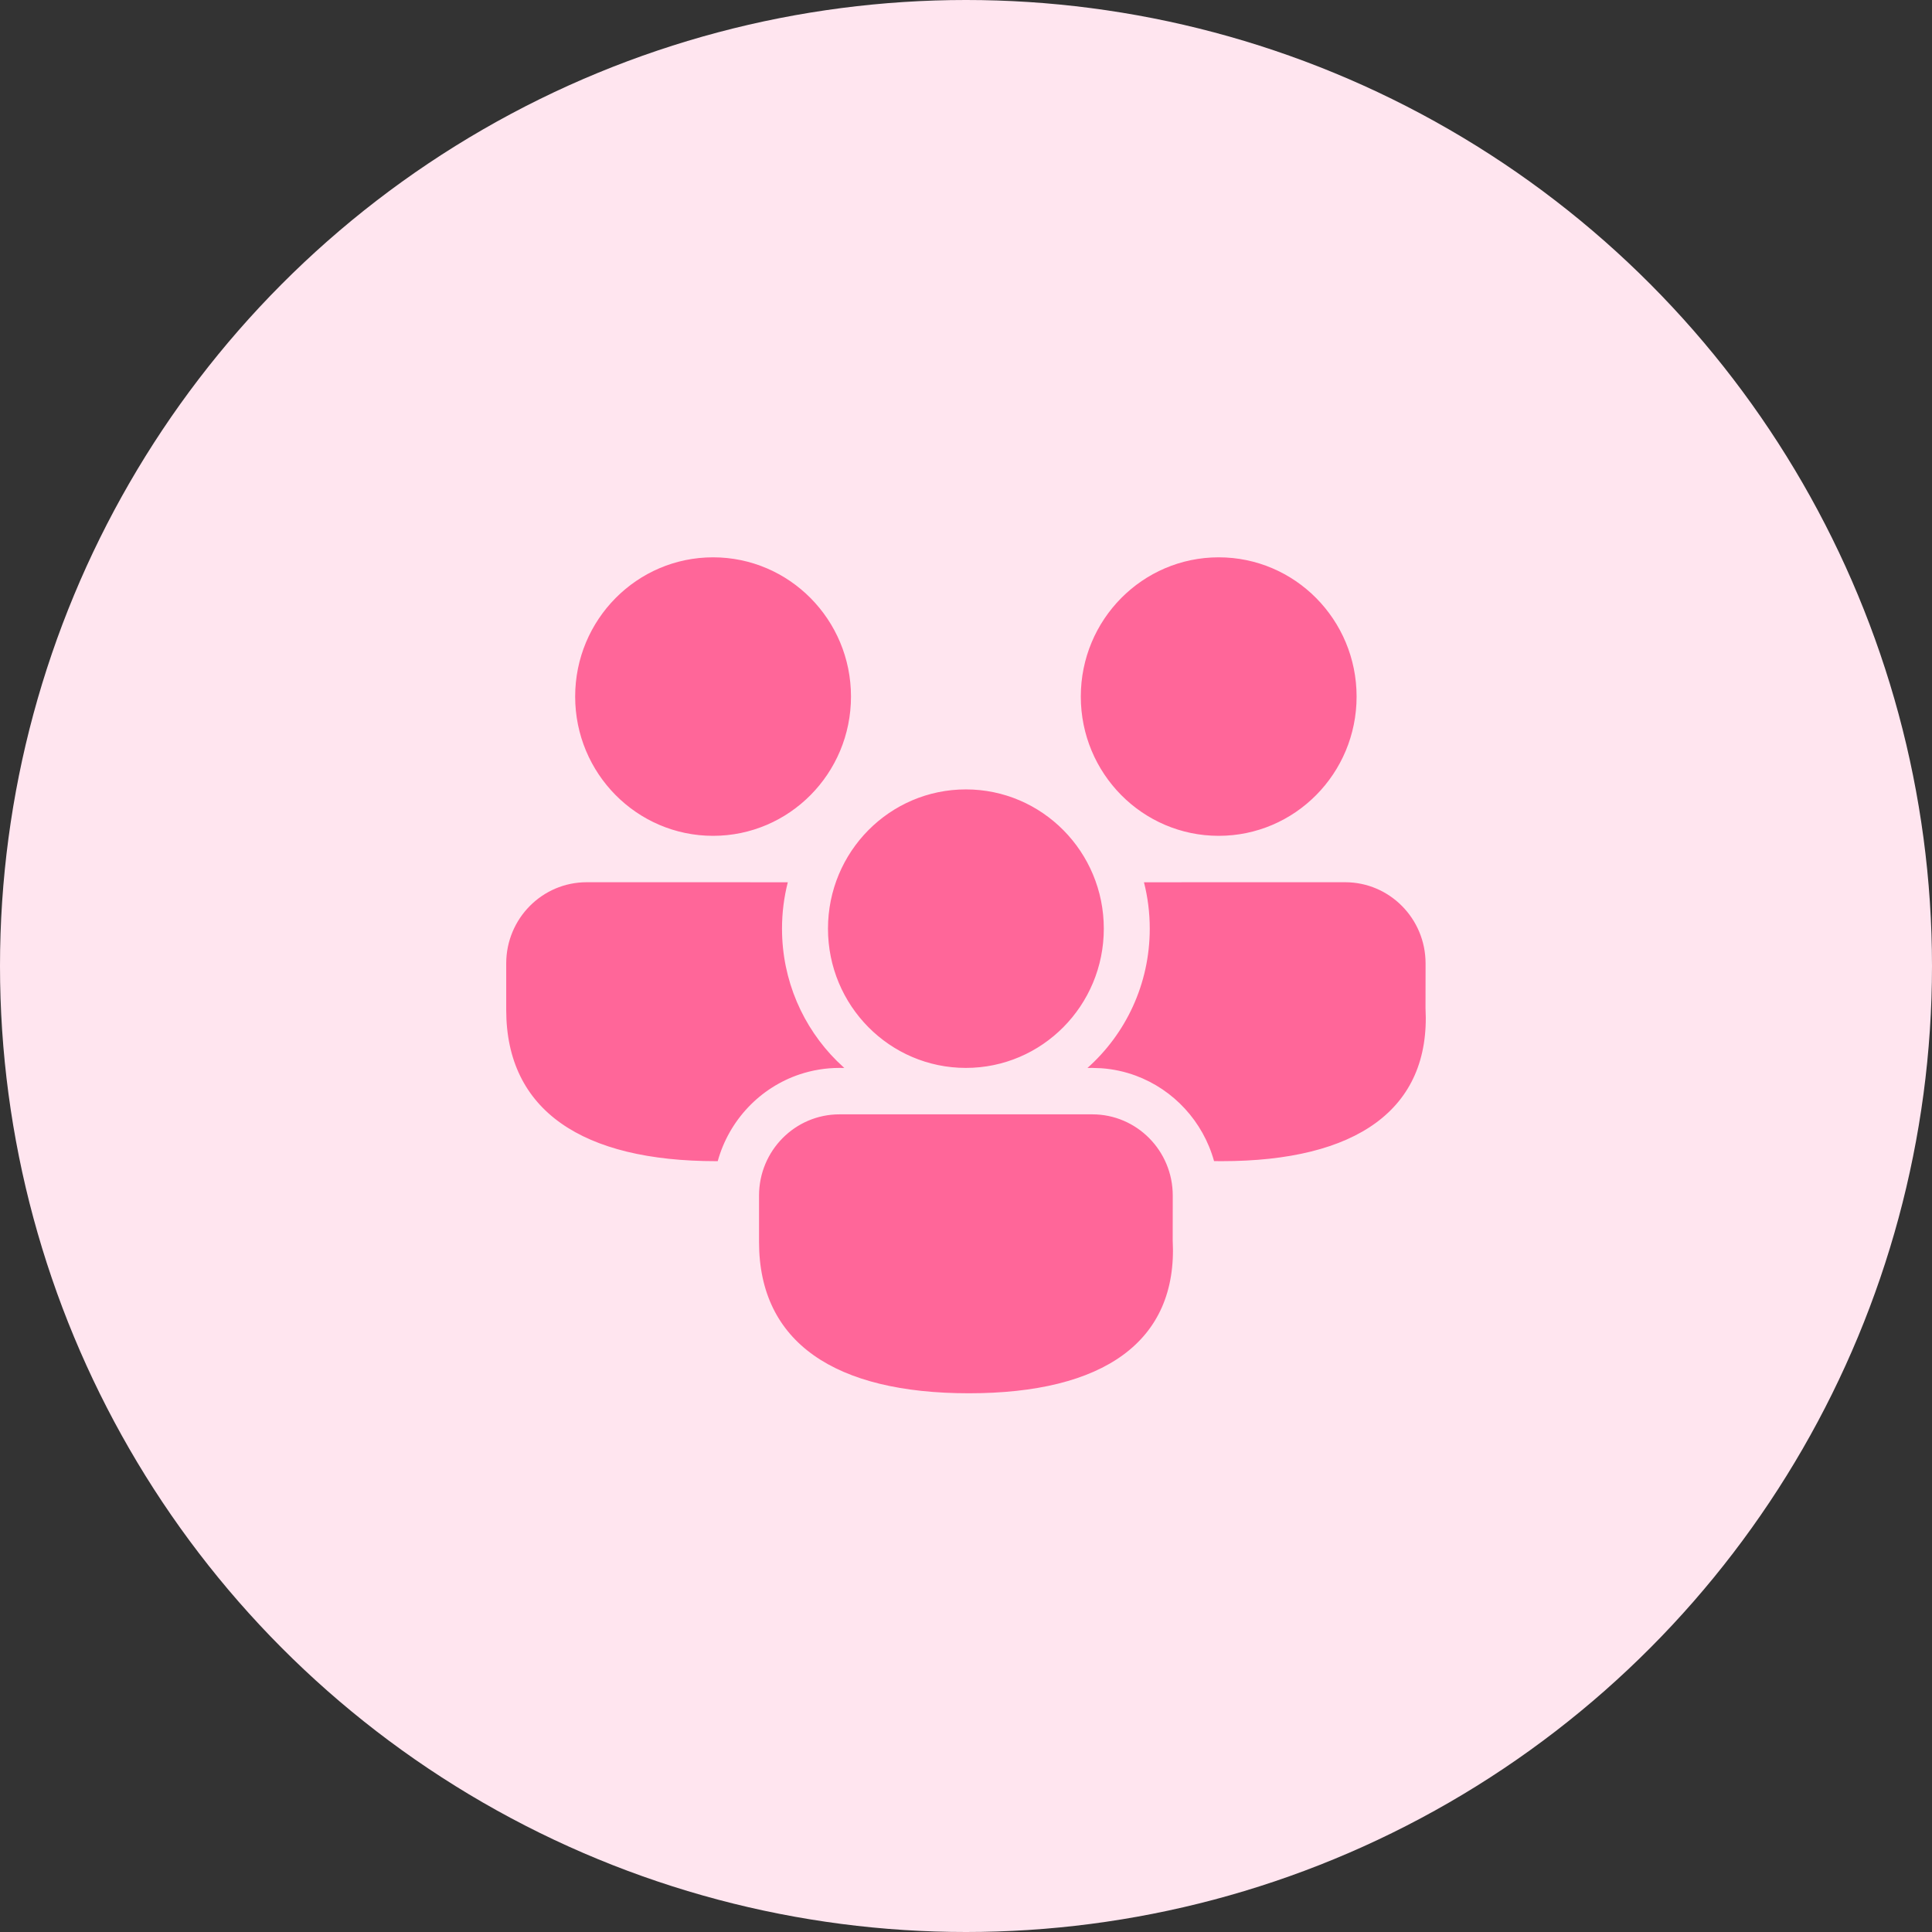
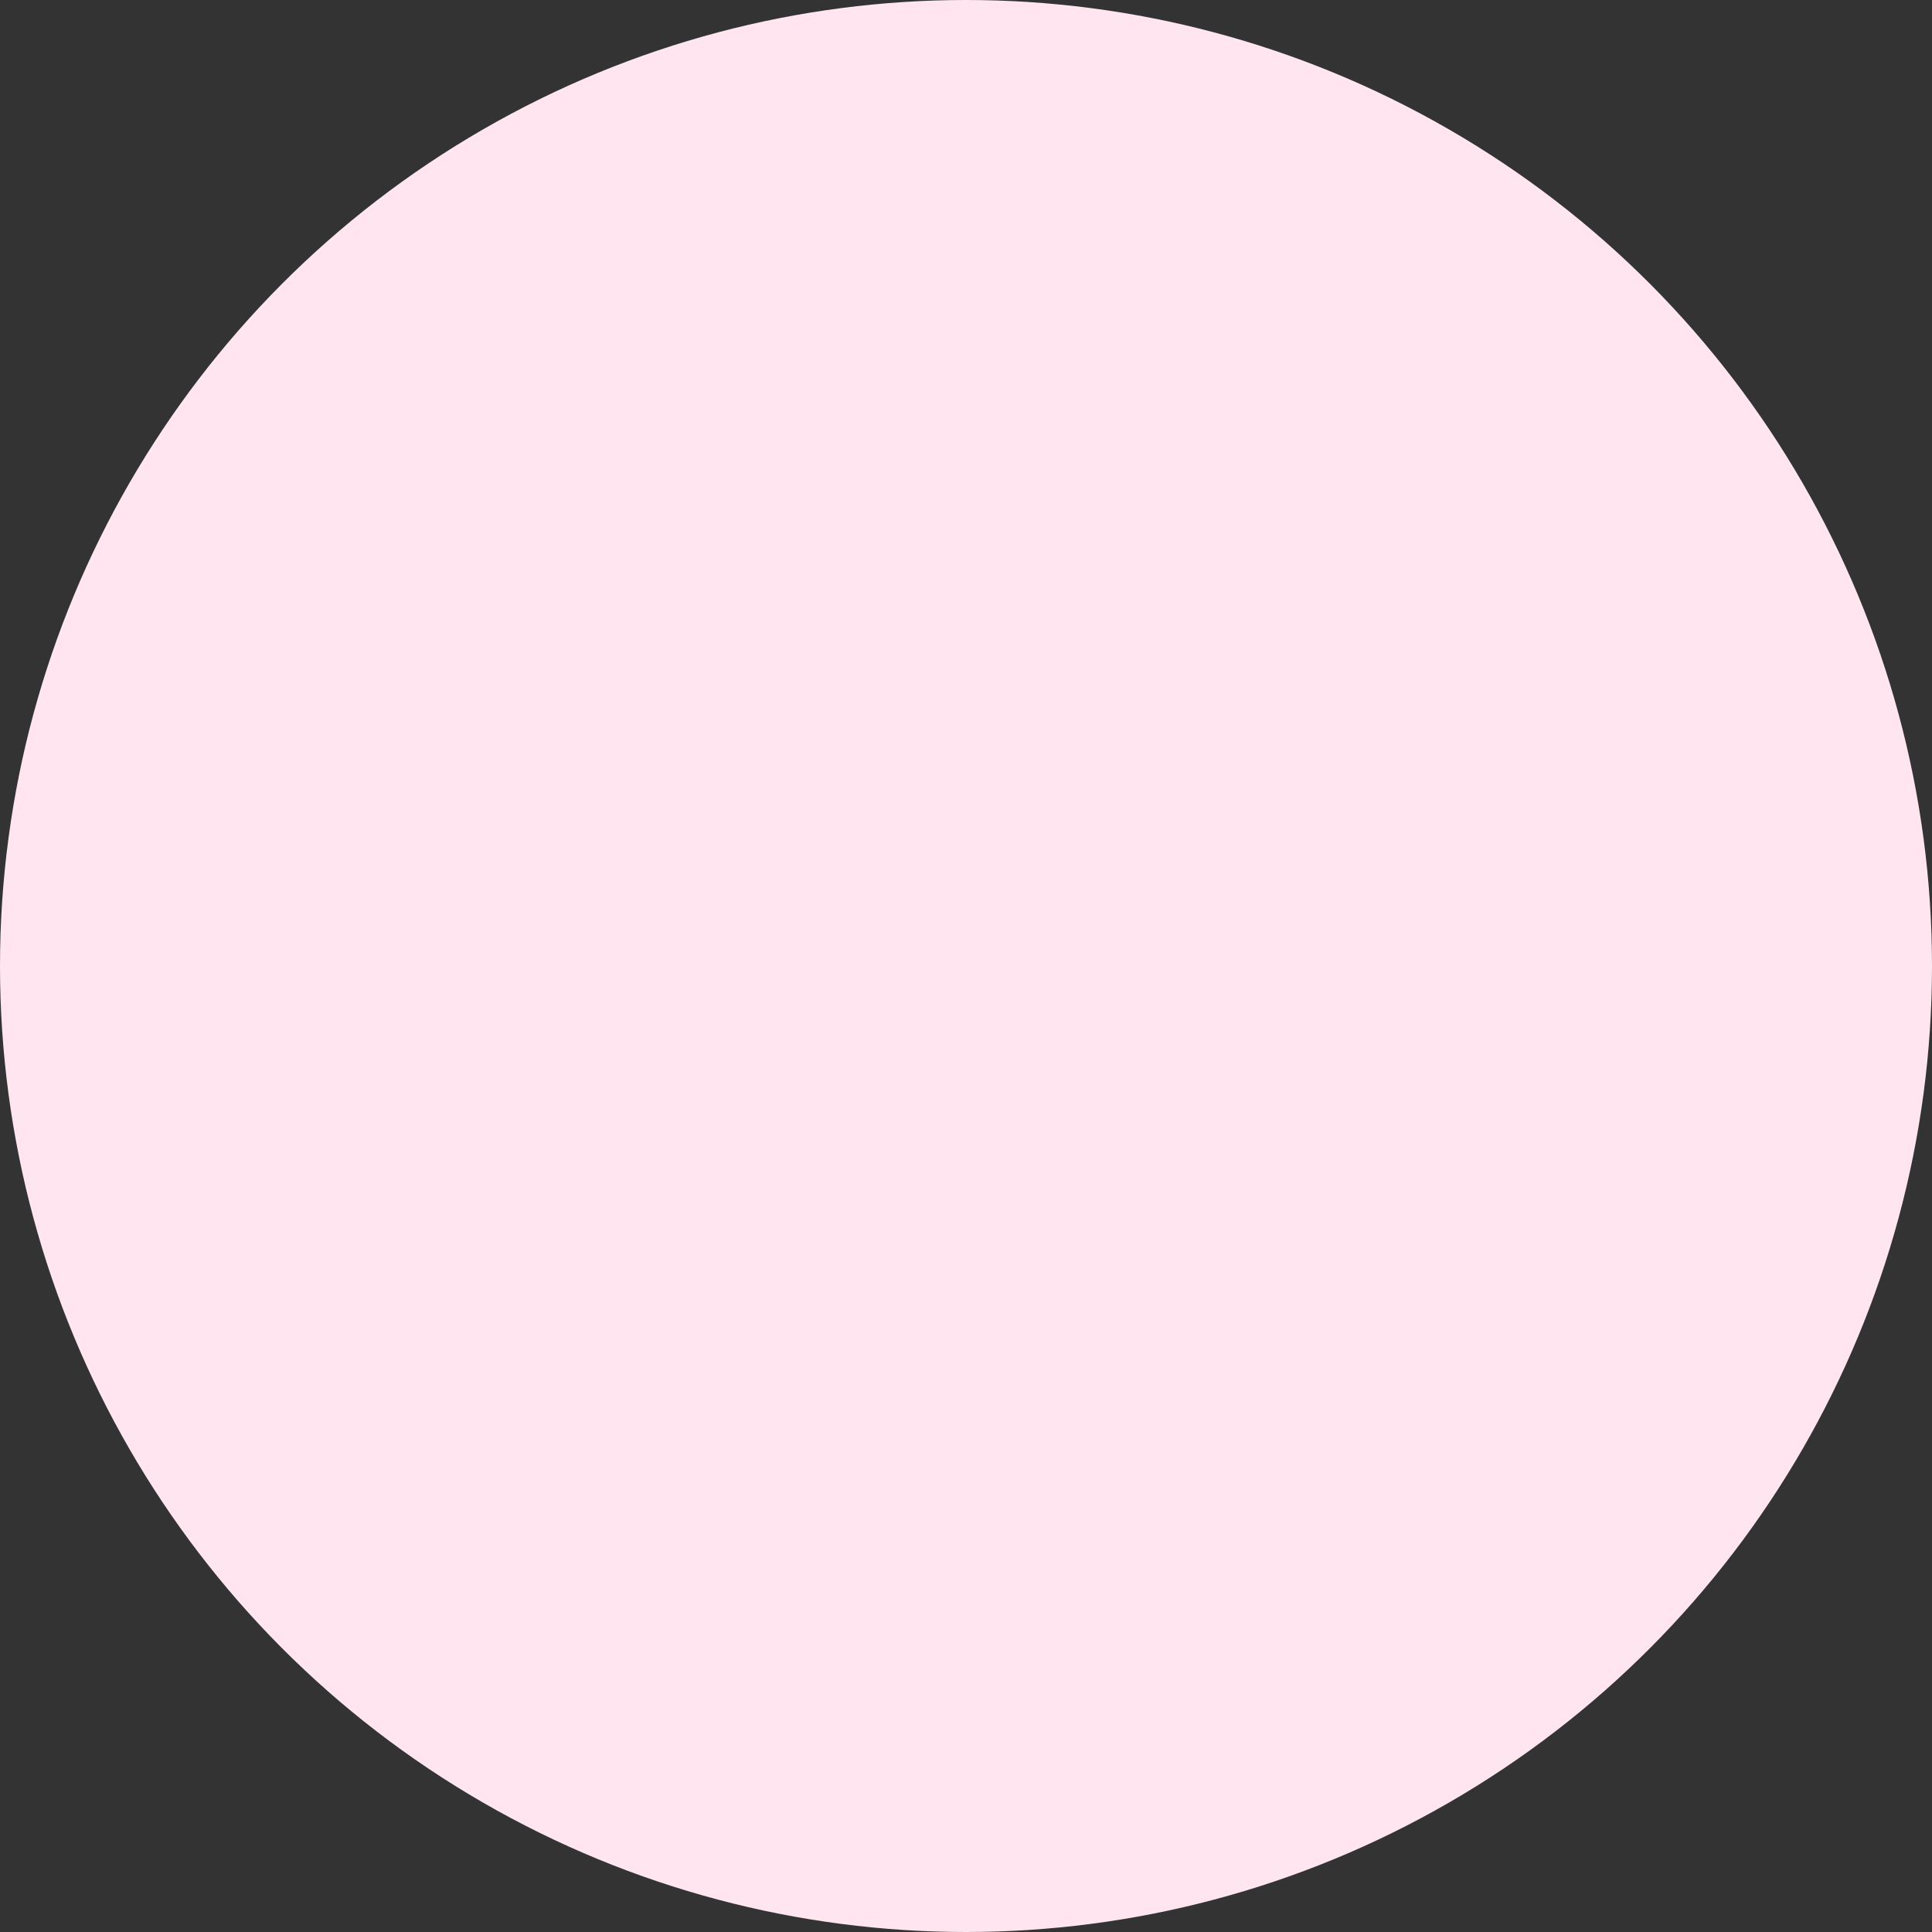
<svg xmlns="http://www.w3.org/2000/svg" width="64" height="64" viewBox="0 0 64 64" fill="none">
  <rect x="0" y="0" width="64" height="64" fill="#333333" stroke="none" />
  <circle cx="32" cy="32" r="32" fill="#FFE5EF" />
-   <path d="M36.184 36.914C37.656 36.914 38.849 38.119 38.849 39.605L38.847 41.084C39.025 44.45 36.546 46.154 32.098 46.154C27.669 46.154 25.144 44.478 25.144 41.142V39.605C25.144 38.119 26.337 36.914 27.809 36.914H36.184ZM19.434 29.225L26.097 29.226C25.972 29.717 25.905 30.232 25.905 30.763C25.905 32.478 26.601 34.03 27.722 35.145L27.969 35.378L27.809 35.376C27.35 35.376 26.908 35.451 26.495 35.588C25.178 36.027 24.151 37.108 23.776 38.464L23.723 38.465C19.294 38.465 16.769 36.79 16.769 33.454V31.916C16.769 30.43 17.962 29.225 19.434 29.225ZM44.559 29.225C46.031 29.225 47.224 30.43 47.224 31.916L47.222 33.396C47.4 36.762 44.921 38.465 40.473 38.465L40.217 38.463C39.853 37.15 38.877 36.095 37.62 35.631C37.261 35.499 36.88 35.415 36.484 35.387L36.184 35.376L36.023 35.378C37.289 34.251 38.087 32.601 38.087 30.763C38.087 30.232 38.021 29.717 37.895 29.226L44.559 29.225ZM31.996 26.15C34.519 26.15 36.565 28.215 36.565 30.763C36.565 33.311 34.519 35.376 31.996 35.376C29.473 35.376 27.428 33.311 27.428 30.763C27.428 28.215 29.473 26.15 31.996 26.15ZM23.621 18.462C26.144 18.462 28.19 20.527 28.19 23.075C28.19 25.622 26.144 27.688 23.621 27.688C21.099 27.688 19.053 25.622 19.053 23.075C19.053 20.527 21.099 18.462 23.621 18.462ZM40.371 18.462C42.894 18.462 44.939 20.527 44.939 23.075C44.939 25.622 42.894 27.688 40.371 27.688C37.848 27.688 35.803 25.622 35.803 23.075C35.803 20.527 37.848 18.462 40.371 18.462Z" fill="#FF6699" />
</svg>